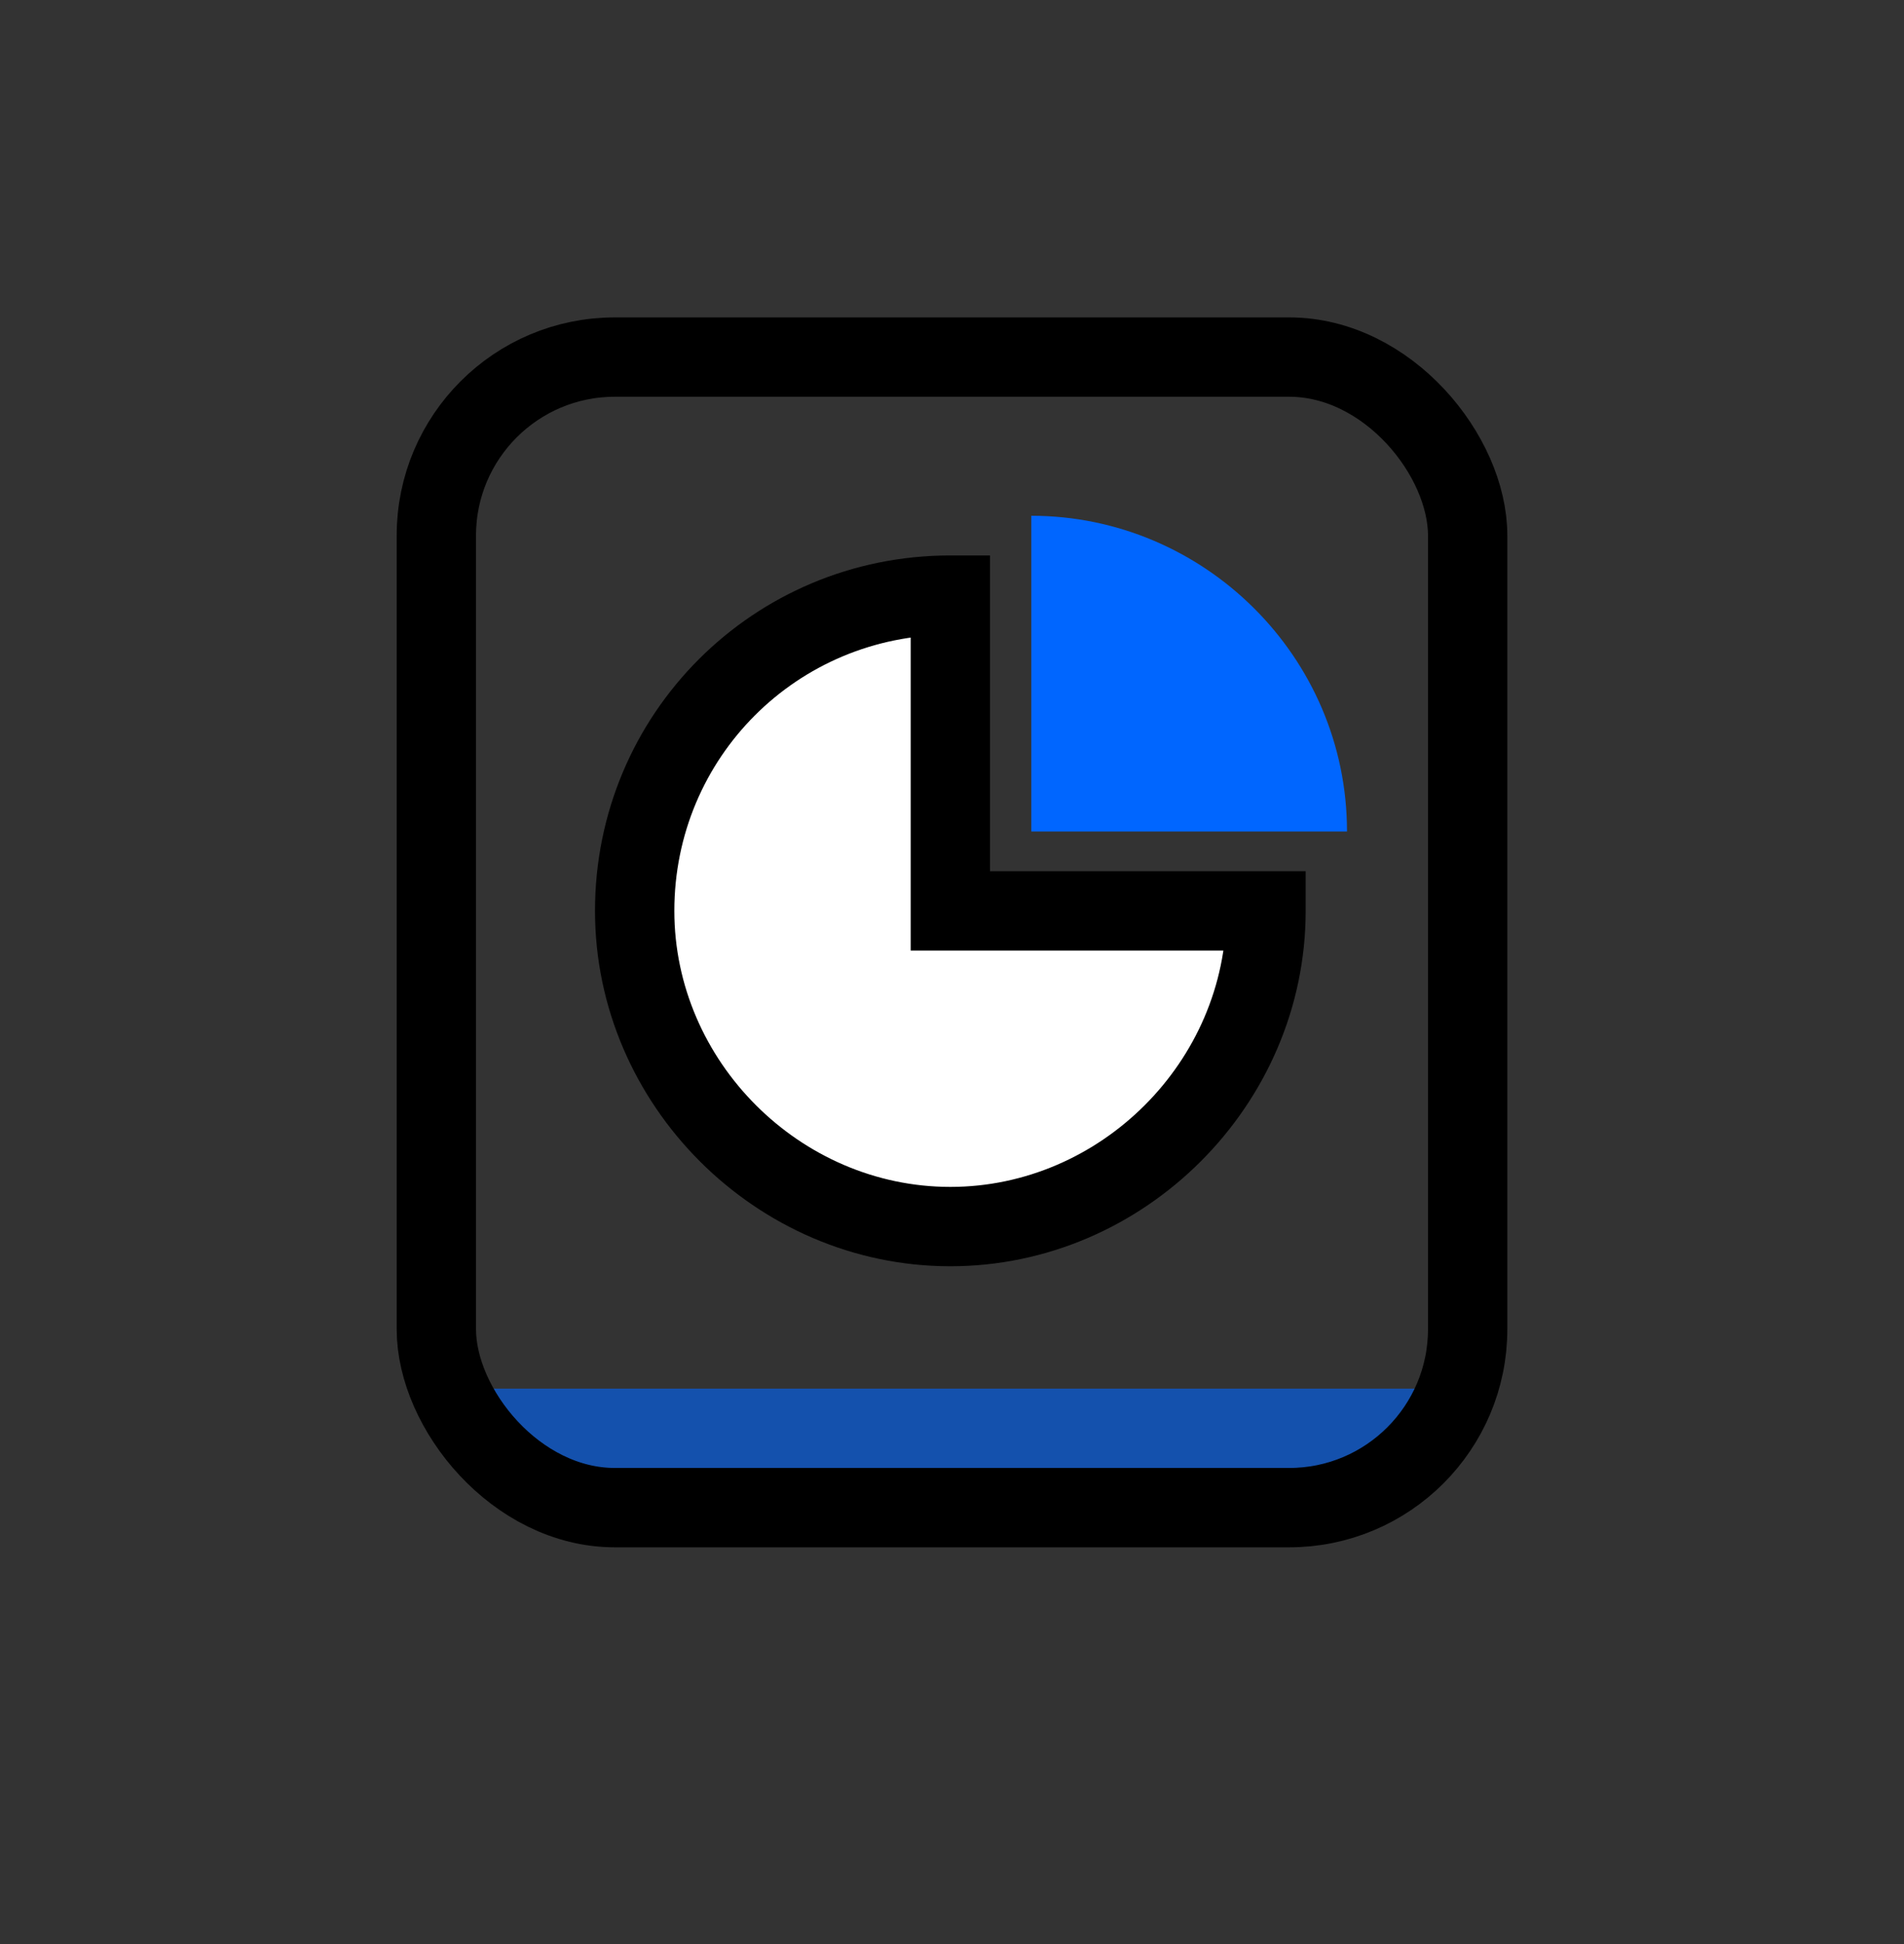
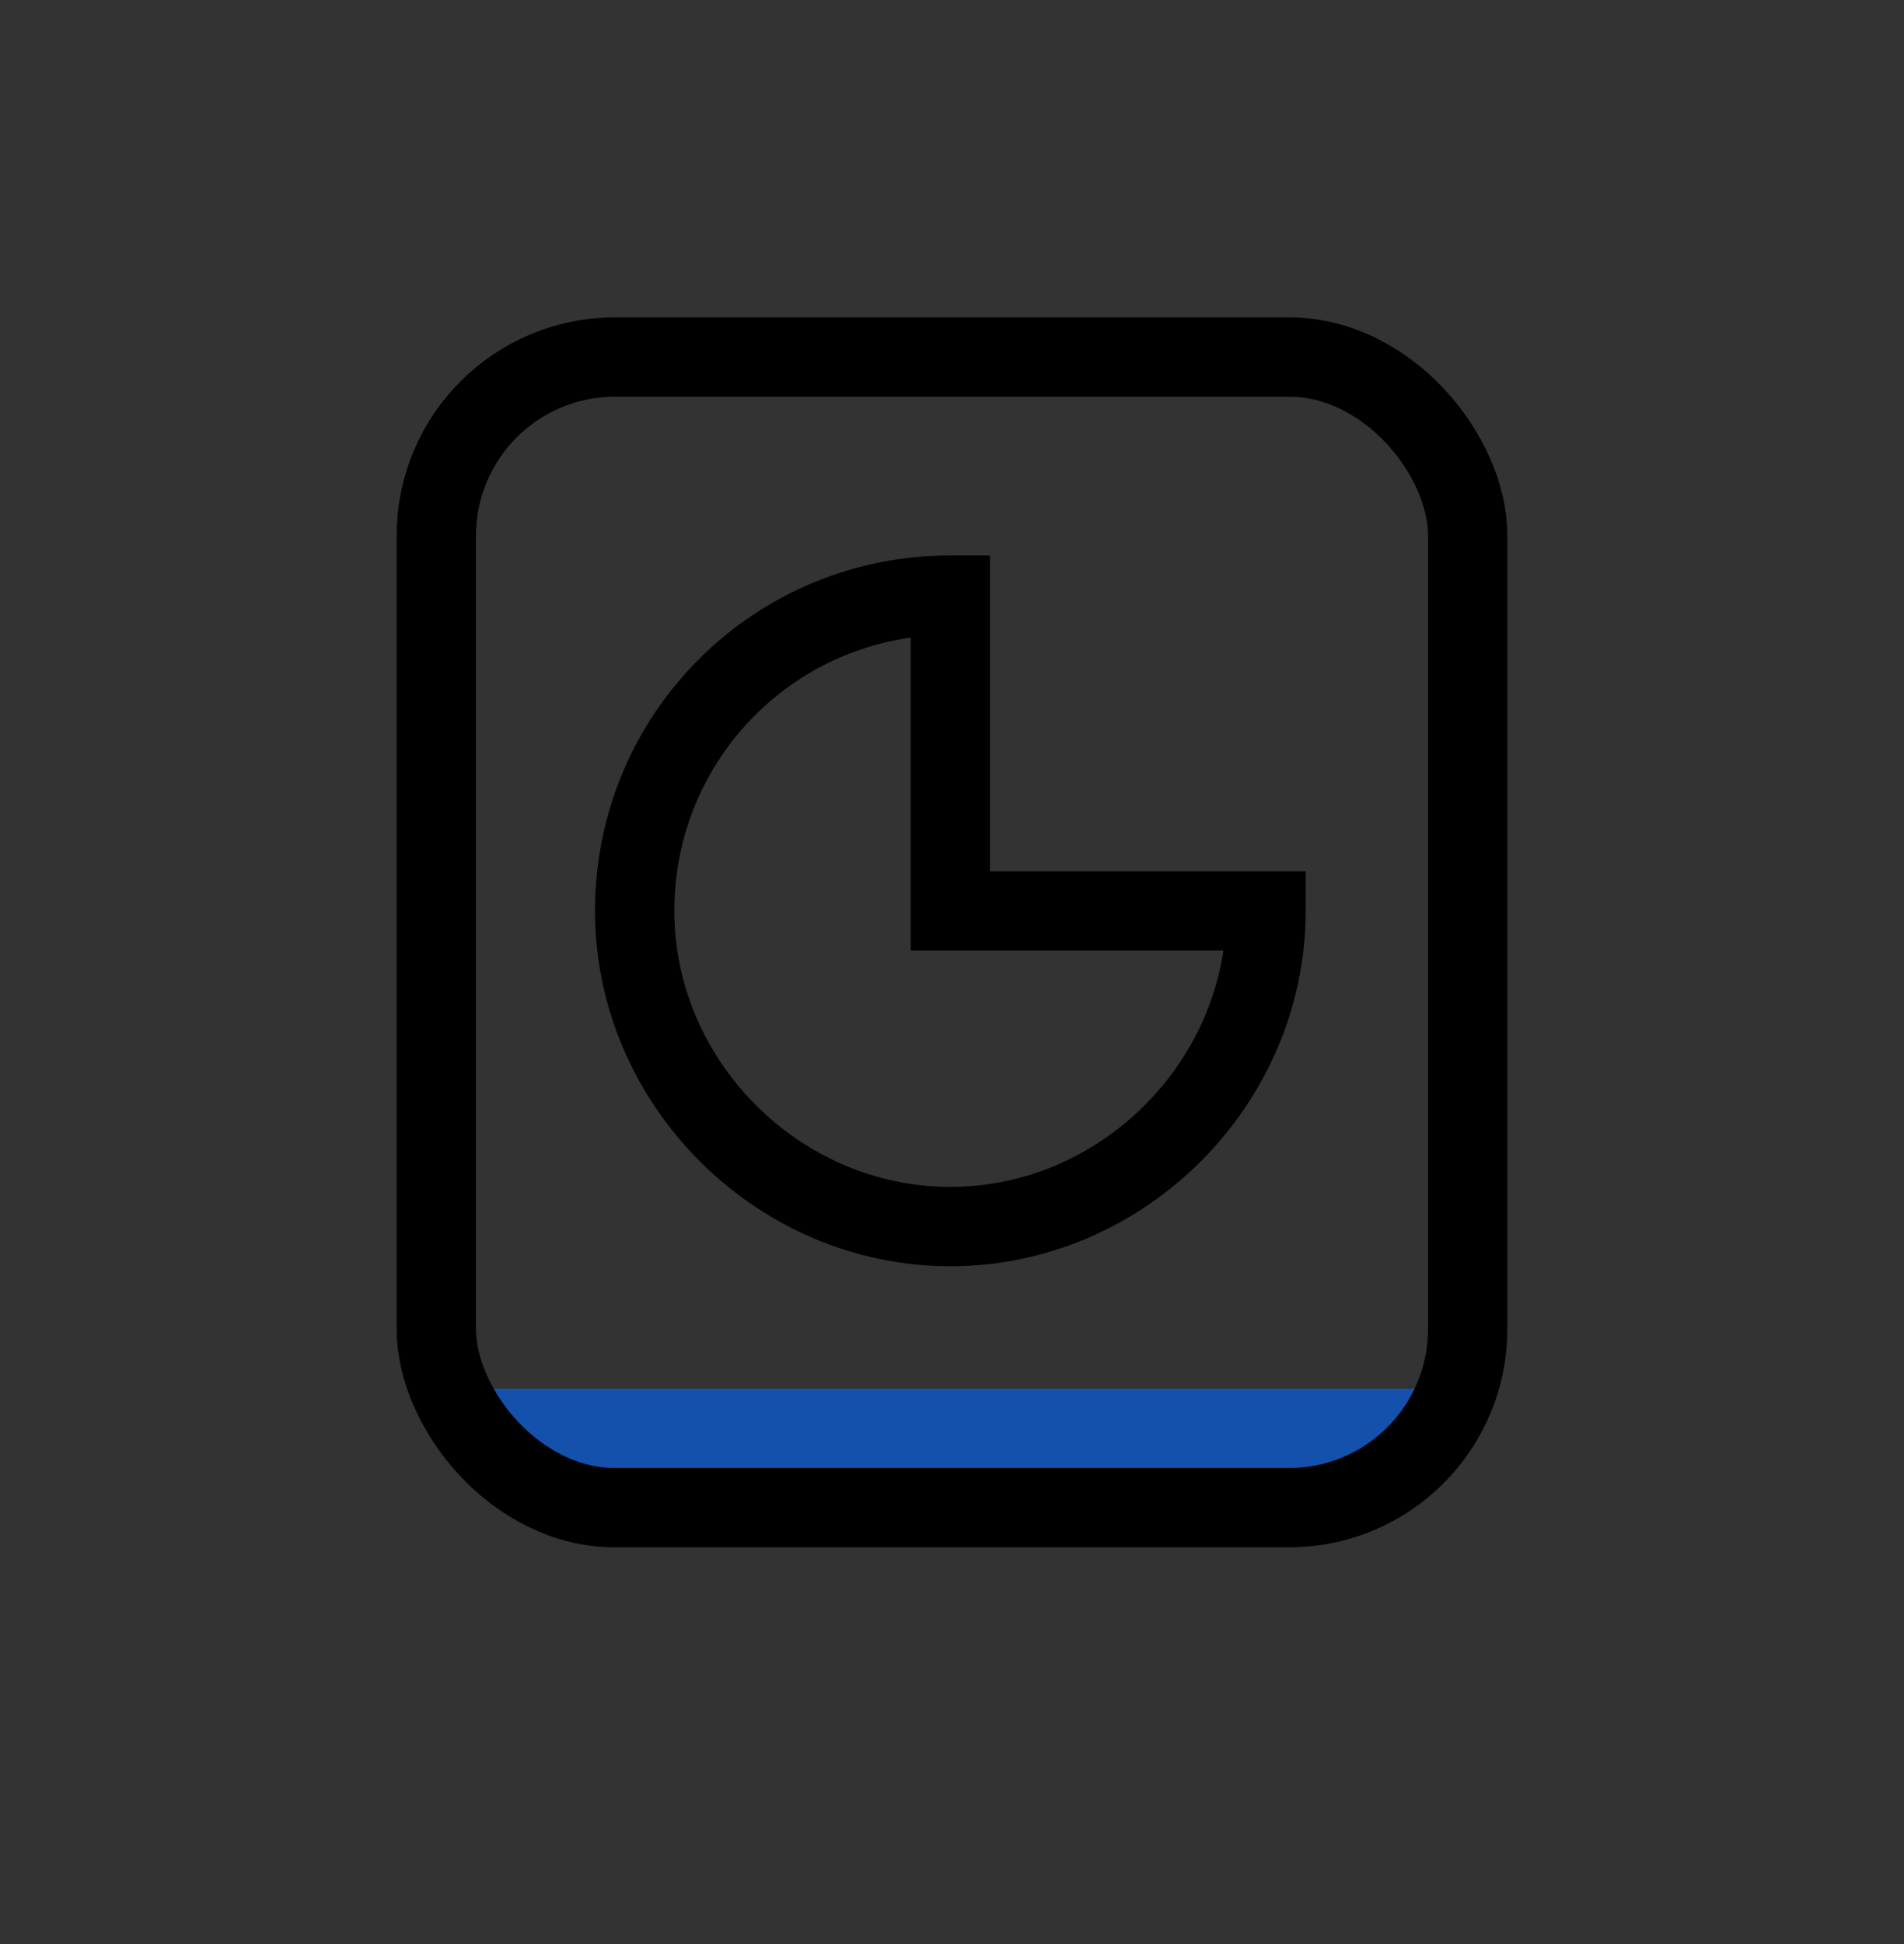
<svg xmlns="http://www.w3.org/2000/svg" width="48" height="49" viewBox="0 0 48 49" fill="none">
  <rect x="0" y="0" width="48" height="49" fill="#333333" stroke="none" />
-   <path opacity="0.6" d="M12 35H36L35 38H13L12 35Z" fill="#0066FF" />
+   <path opacity="0.6" d="M12 35H36L35 38H13L12 35" fill="#0066FF" />
  <rect x="11" y="9" width="26" height="29" rx="4.5" stroke="black" stroke-width="2" stroke-miterlimit="10" stroke-linecap="round" />
-   <path d="M26 13C30.341 13 33.958 16.545 33.958 20.958H26V13Z" fill="#0066FF" />
-   <path fill-rule="evenodd" clip-rule="evenodd" d="M16 22.958C16 18.545 19.545 15 23.958 15V22.958H31.916C31.916 27.299 28.299 30.916 23.958 30.916C19.617 30.916 16 27.299 16 22.958" fill="white" />
  <path d="M23.958 15H24.958V14H23.958V15ZM16 22.958L15 22.958V22.958H16ZM23.958 22.958H22.958V23.958H23.958V22.958ZM31.916 22.958H32.916V21.958H31.916V22.958ZM16 22.958H15V22.958L16 22.958ZM23.958 14C18.993 14 15 17.993 15 22.958L17 22.958C17 19.097 20.097 16 23.958 16V14ZM24.958 22.958V15H22.958V22.958H24.958ZM31.916 21.958H23.958V23.958H31.916V21.958ZM23.958 31.916C28.851 31.916 32.916 27.851 32.916 22.958H30.916C30.916 26.747 27.747 29.916 23.958 29.916V31.916ZM15 22.958C15 27.851 19.065 31.916 23.958 31.916V29.916C20.17 29.916 17 26.747 17 22.958L15 22.958ZM17 22.958V22.958H15V22.958H17Z" fill="black" />
</svg>